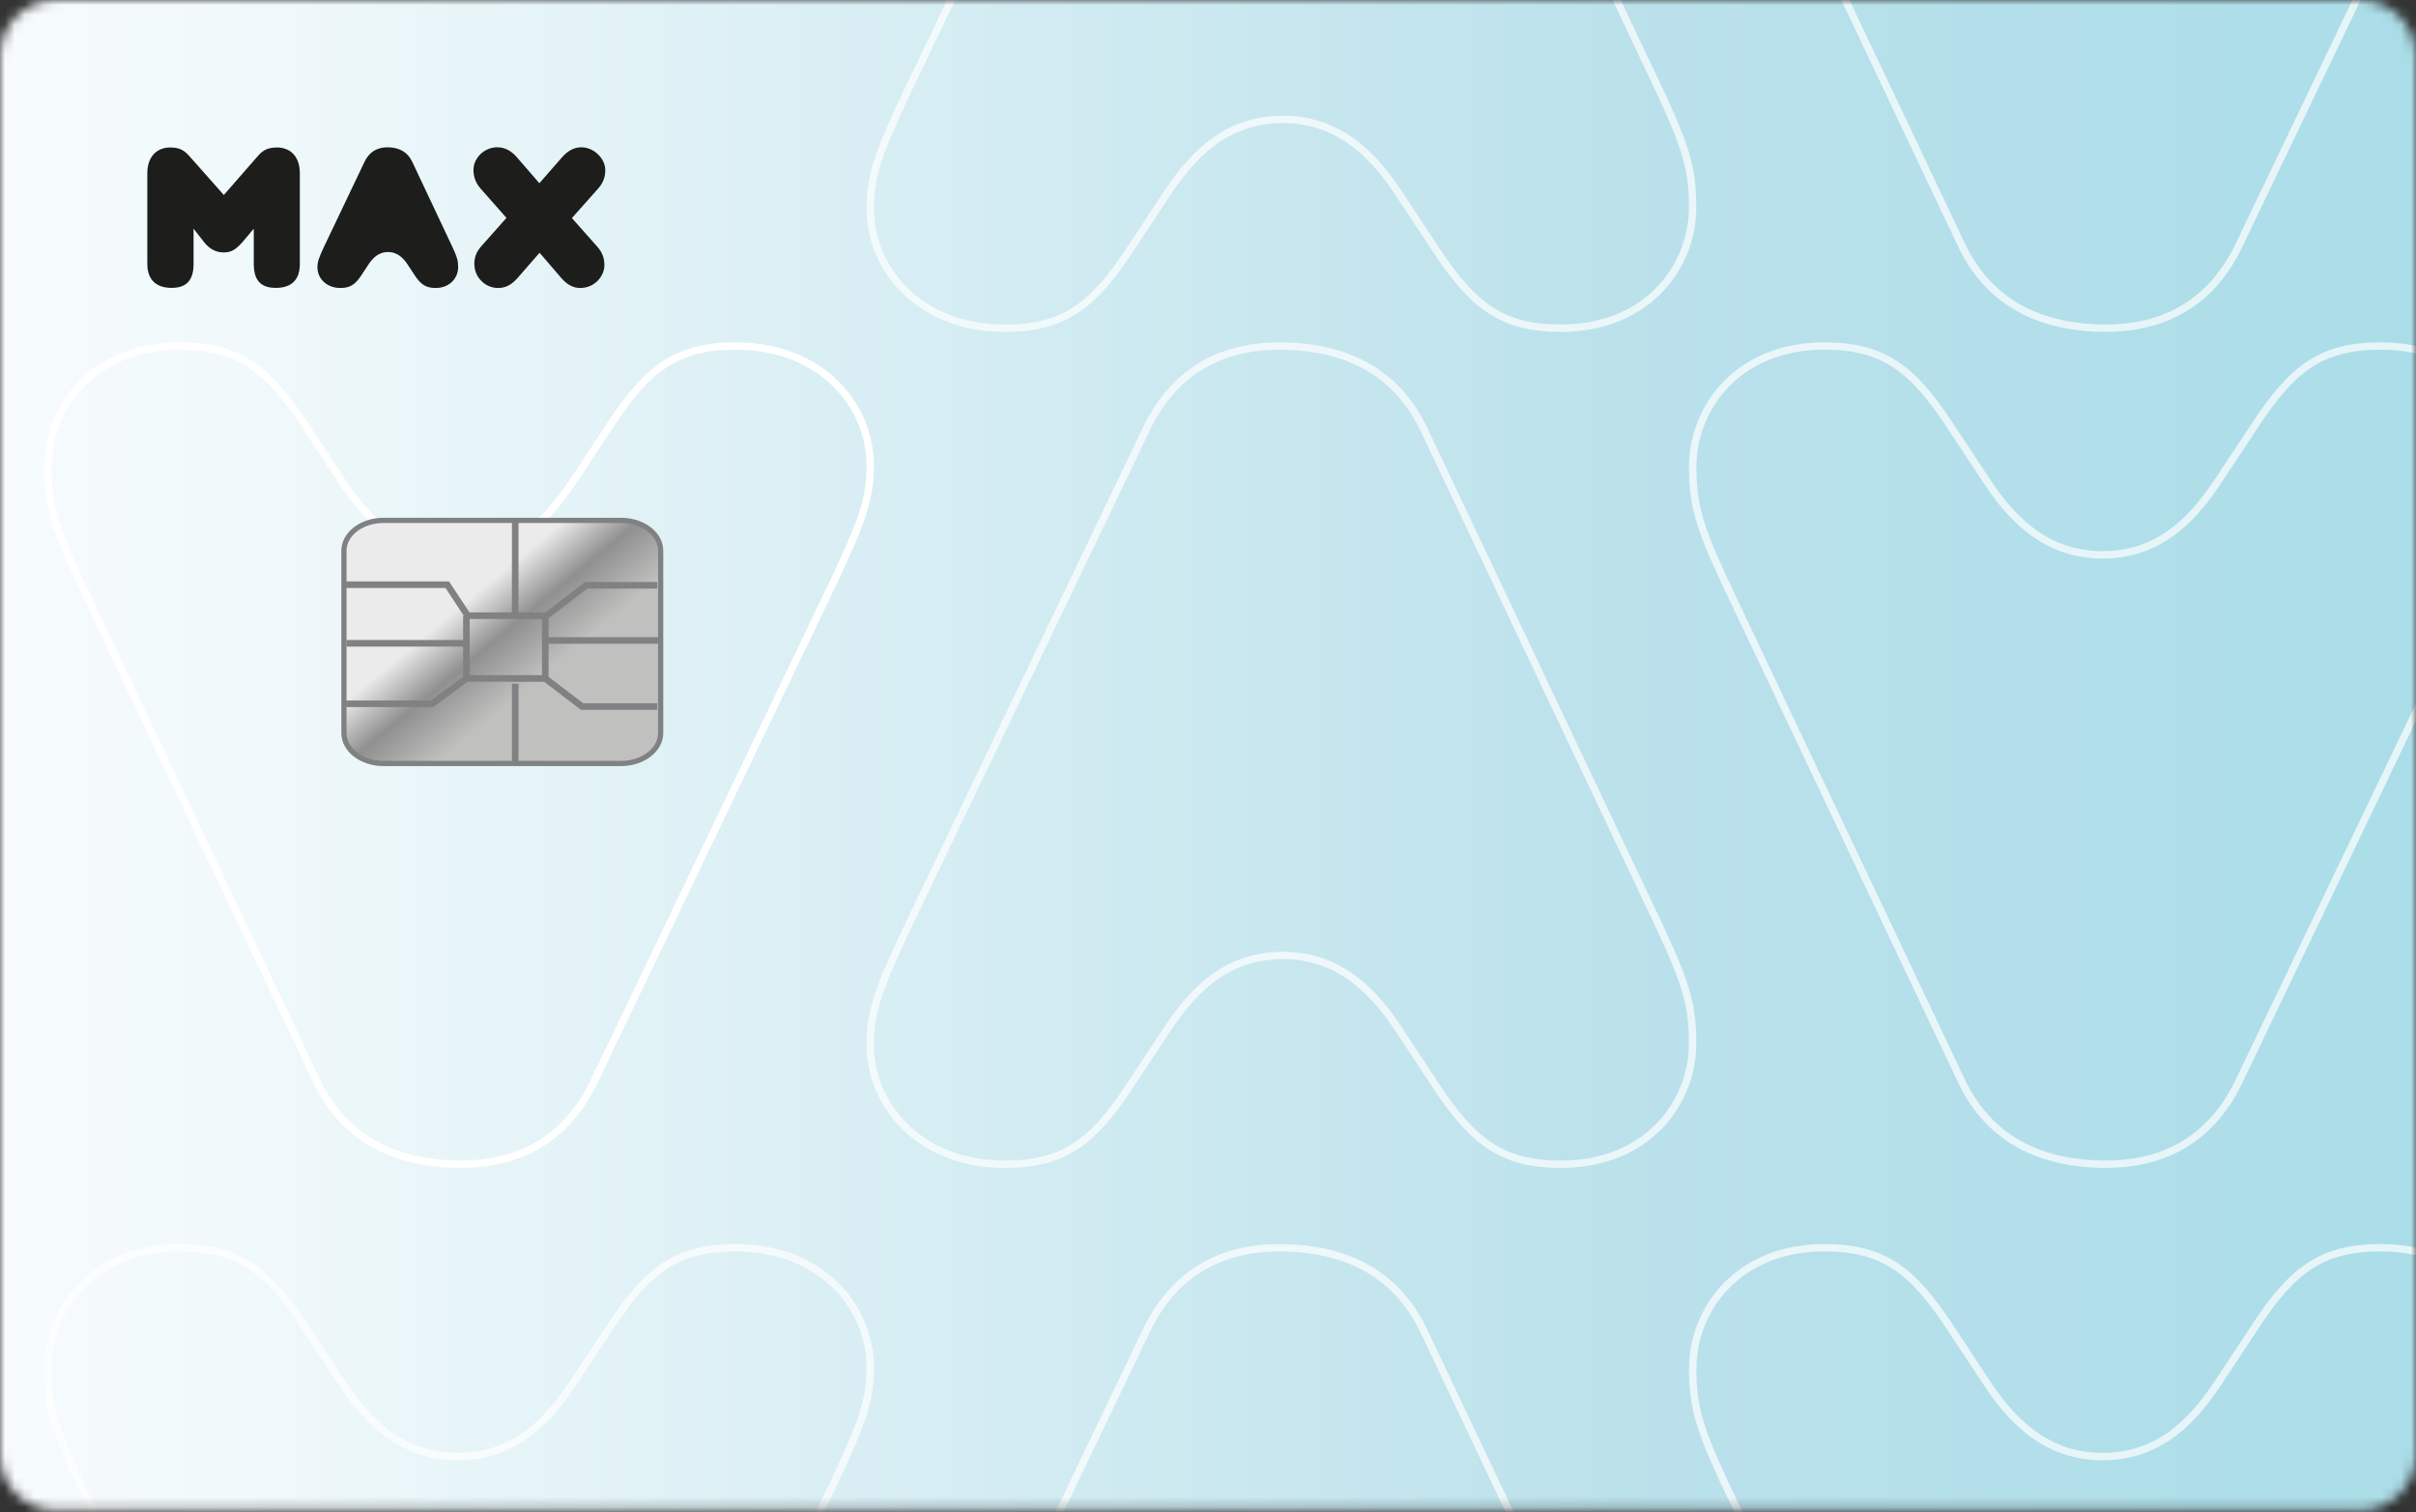
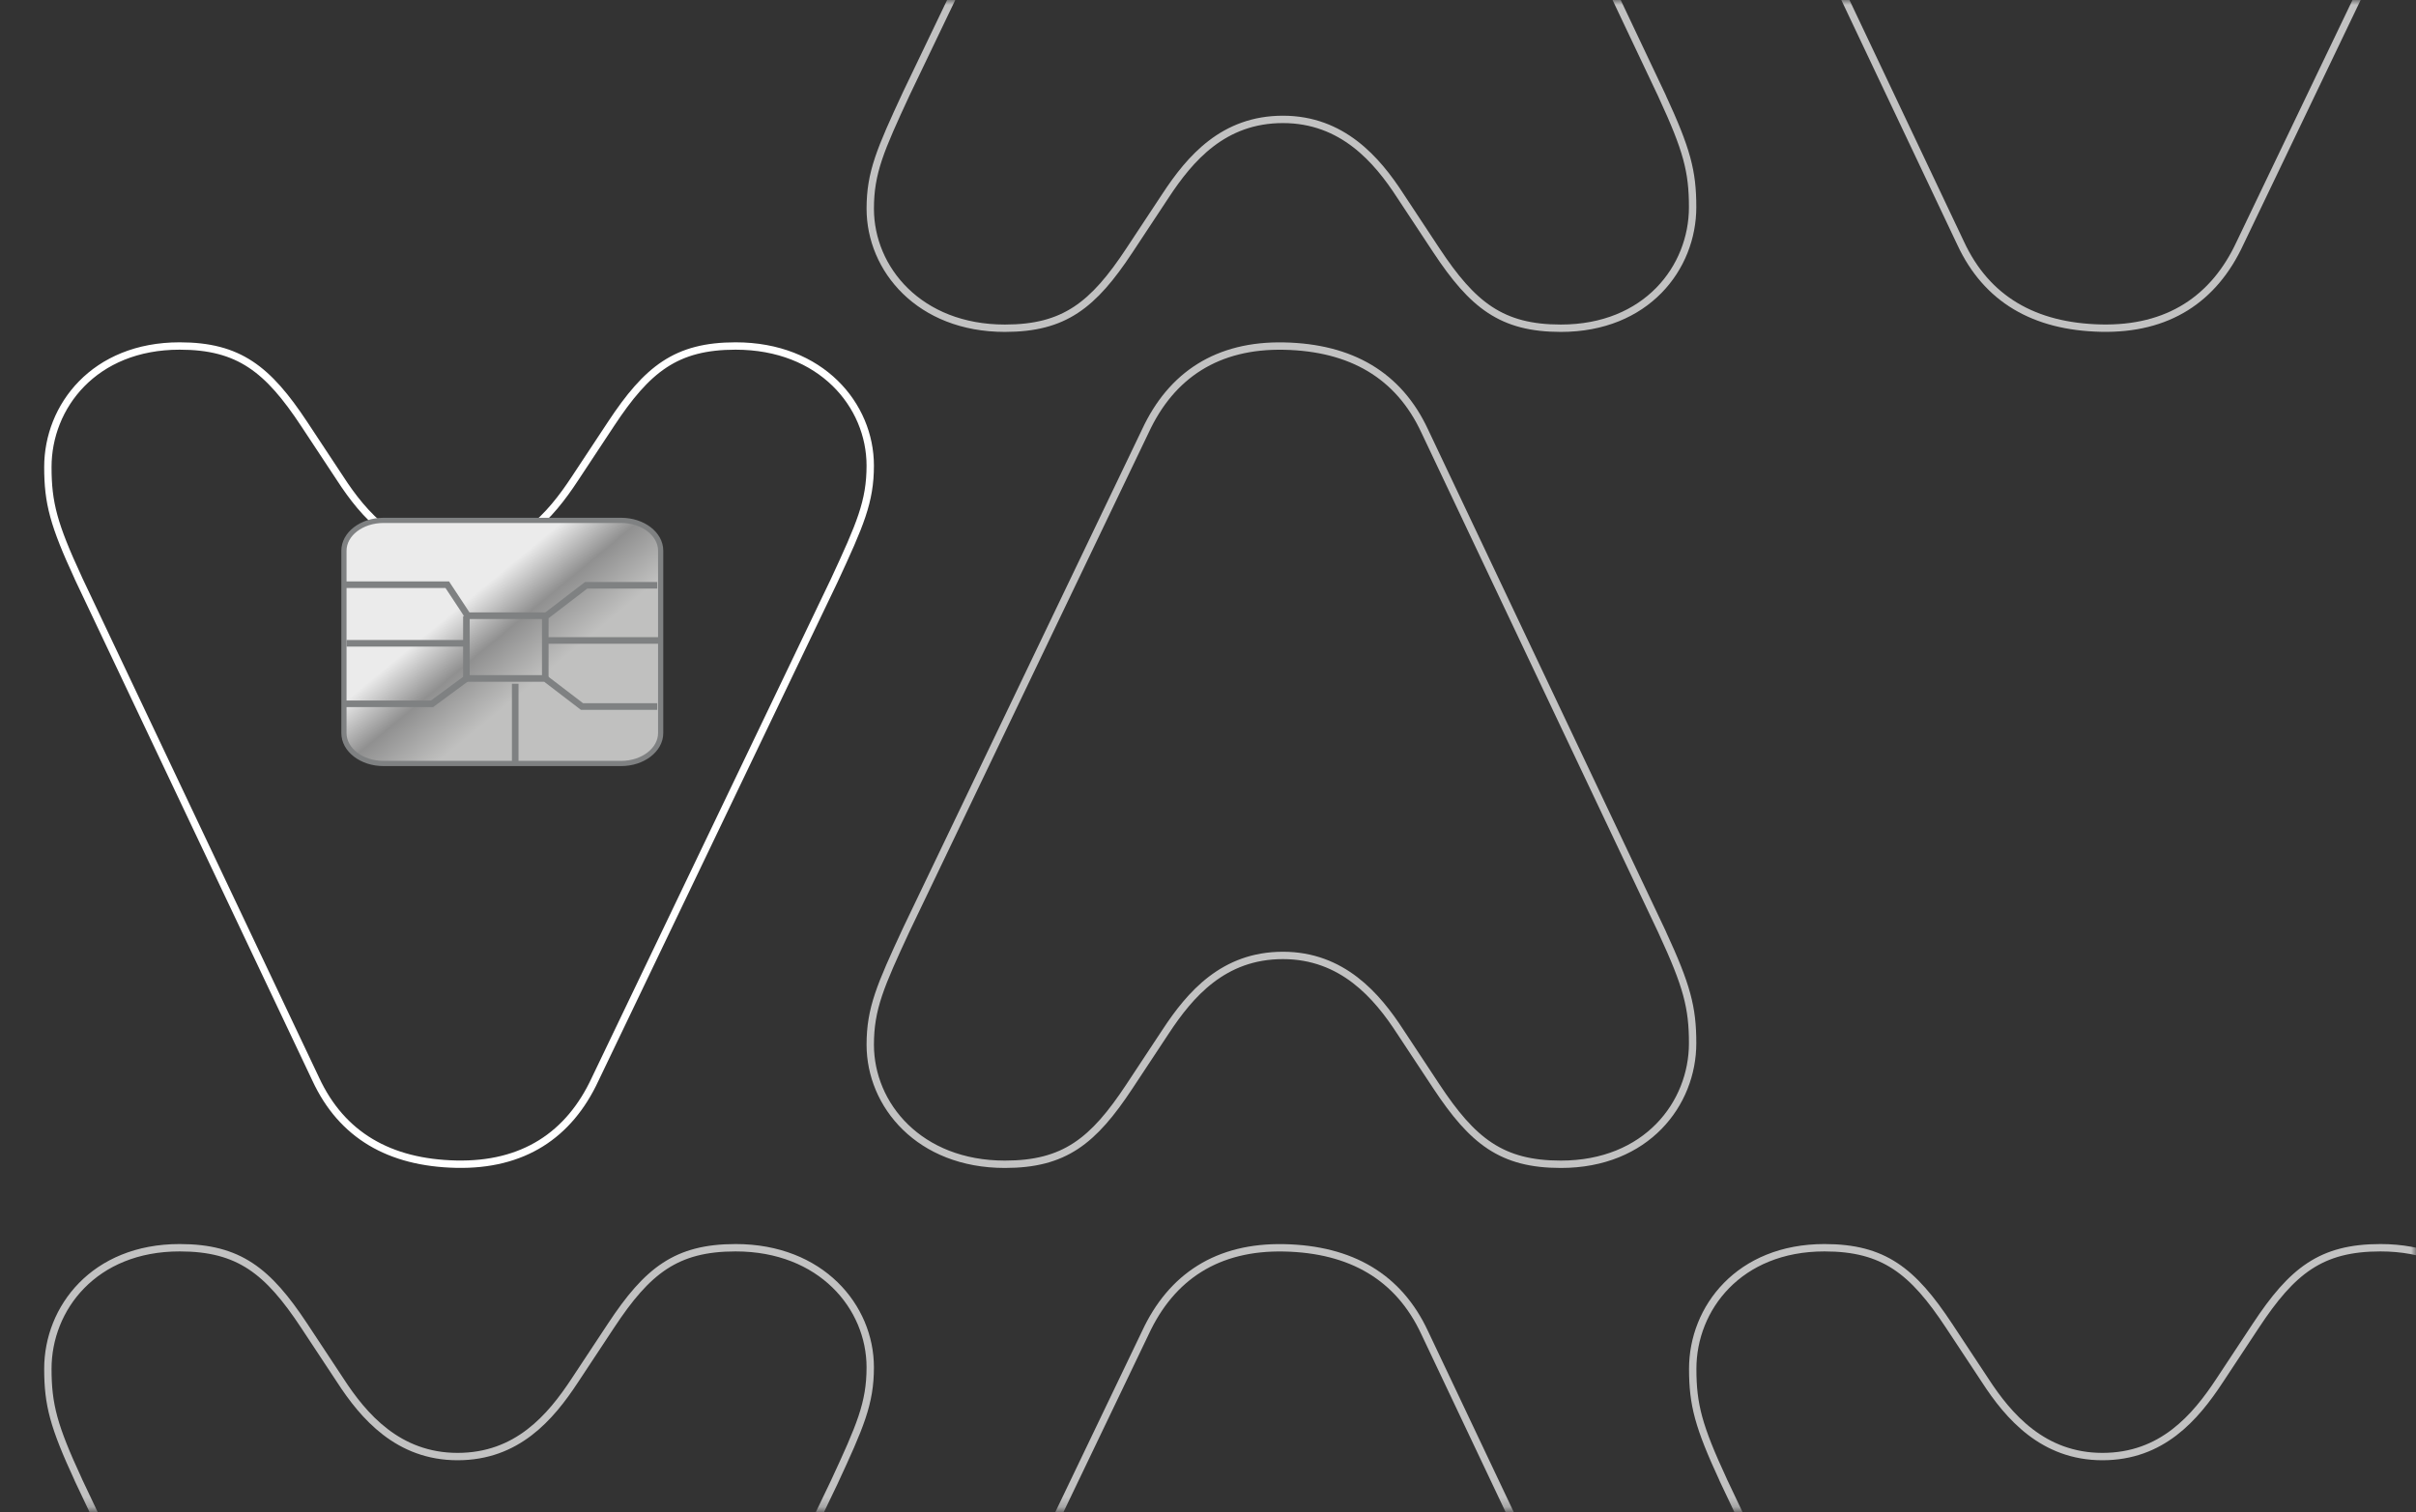
<svg xmlns="http://www.w3.org/2000/svg" width="246" height="154" viewBox="0 0 246 154" fill="none">
  <rect x="0" y="0" width="246" height="154" fill="#333333" stroke="none" />
  <mask id="mask0_146_17047" style="mask-type:luminance" maskUnits="userSpaceOnUse" x="0" y="0" width="246" height="154">
    <path d="M240.302 0H5.698C2.551 0 0 2.539 0 5.67V148.15C0 151.281 2.551 153.82 5.698 153.82H240.302C243.449 153.82 246 151.281 246 148.15V5.67C246 2.539 243.449 0 240.302 0Z" fill="white" />
  </mask>
  <g mask="url(#mask0_146_17047)">
-     <path d="M253.698 -8.13H-7.698V161.95H253.698V-8.13Z" fill="url(#paint0_linear_146_17047)" />
    <path opacity="0.7" d="M169.249 94.95L145.07 43.91C142.416 38.19 137.552 35.4 130.769 35.25C123.975 35.1 119.272 38.18 116.618 43.91L92.288 94.67C89.635 100.39 88.61 102.73 88.61 106.4C88.61 112.56 93.614 118.58 102.318 118.58C108.368 118.58 111.312 116.24 115 110.65L118.679 105.08C121.181 101.27 124.578 97.31 130.628 97.31C136.678 97.31 140.205 101.42 142.577 105.08L146.255 110.65C149.944 116.23 152.898 118.58 158.928 118.58C167.642 118.58 172.345 112.42 172.345 106.25C172.345 102.59 171.762 100.39 169.249 94.96V94.95Z" stroke="white" stroke-width="0.75" stroke-miterlimit="10" />
    <path opacity="0.7" d="M175.45 150.71L199.63 201.75C202.283 207.47 207.147 210.26 213.931 210.41C220.725 210.56 225.428 207.48 228.081 201.75L252.412 150.99C255.065 145.27 256.09 142.93 256.09 139.26C256.09 133.1 251.085 127.08 242.382 127.08C236.332 127.08 233.388 129.42 229.699 135.01L226.021 140.58C223.519 144.39 220.122 148.35 214.072 148.35C208.022 148.35 204.494 144.24 202.122 140.58L198.444 135.01C194.756 129.43 191.801 127.08 185.771 127.08C177.058 127.08 172.355 133.24 172.355 139.41C172.355 143.07 172.938 145.27 175.45 150.7V150.71Z" stroke="white" stroke-width="0.75" stroke-miterlimit="10" />
    <path opacity="0.7" d="M169.249 186.79L145.07 135.75C142.416 130.03 137.552 127.24 130.769 127.09C123.975 126.94 119.272 130.02 116.618 135.75L92.288 186.51C89.635 192.23 88.61 194.57 88.61 198.24C88.61 204.4 93.614 210.42 102.318 210.42C108.368 210.42 111.312 208.08 115 202.49L118.679 196.92C121.181 193.11 124.578 189.15 130.628 189.15C136.678 189.15 140.205 193.26 142.577 196.92L146.255 202.49C149.944 208.07 152.898 210.42 158.928 210.42C167.642 210.42 172.345 204.26 172.345 198.09C172.345 194.43 171.762 192.23 169.249 186.8V186.79Z" stroke="white" stroke-width="0.75" stroke-miterlimit="10" />
    <path opacity="0.7" d="M169.249 9.8L145.07 -41.24C142.416 -46.96 137.552 -49.75 130.769 -49.9C123.975 -50.05 119.272 -46.97 116.618 -41.24L92.288 9.52C89.635 15.24 88.61 17.58 88.61 21.25C88.61 27.41 93.614 33.43 102.318 33.43C108.368 33.43 111.312 31.09 115 25.5L118.679 19.93C121.181 16.12 124.578 12.16 130.628 12.16C136.678 12.16 140.205 16.27 142.577 19.93L146.255 25.5C149.944 31.08 152.898 33.43 158.928 33.43C167.642 33.43 172.345 27.27 172.345 21.1C172.345 17.44 171.762 15.24 169.249 9.81V9.8Z" stroke="white" stroke-width="0.75" stroke-miterlimit="10" />
-     <path opacity="0.7" d="M175.45 58.87L199.63 109.91C202.283 115.63 207.147 118.42 213.931 118.57C220.725 118.72 225.428 115.64 228.081 109.91L252.412 59.15C255.065 53.43 256.09 51.09 256.09 47.42C256.09 41.26 251.085 35.24 242.382 35.24C236.332 35.24 233.388 37.58 229.699 43.17L226.021 48.74C223.519 52.55 220.122 56.51 214.072 56.51C208.022 56.51 204.494 52.4 202.122 48.74L198.444 43.17C194.756 37.59 191.801 35.24 185.771 35.24C177.058 35.24 172.355 41.4 172.355 47.57C172.355 51.23 172.938 53.43 175.45 58.86V58.87Z" stroke="white" stroke-width="0.75" stroke-miterlimit="10" />
    <path opacity="0.7" d="M175.45 -26.28L199.63 24.76C202.283 30.48 207.147 33.27 213.931 33.42C220.725 33.57 225.428 30.49 228.081 24.76L252.412 -26C255.065 -31.72 256.09 -34.06 256.09 -37.73C256.09 -43.89 251.085 -49.91 242.382 -49.91C236.332 -49.91 233.388 -47.57 229.699 -41.98L226.021 -36.41C223.519 -32.6 220.122 -28.64 214.072 -28.64C208.022 -28.64 204.494 -32.75 202.122 -36.41L198.444 -41.98C194.756 -47.56 191.801 -49.91 185.771 -49.91C177.058 -49.91 172.355 -43.75 172.355 -37.58C172.355 -33.92 172.938 -31.72 175.45 -26.29V-26.28Z" stroke="white" stroke-width="0.75" stroke-miterlimit="10" />
    <path d="M7.97 58.87L32.15 109.91C34.803 115.63 39.667 118.42 46.45 118.57C53.244 118.72 57.947 115.64 60.601 109.91L84.931 59.15C87.584 53.43 88.609 51.09 88.609 47.42C88.609 41.26 83.605 35.24 74.902 35.24C68.852 35.24 65.907 37.58 62.219 43.17L58.54 48.74C56.038 52.55 52.641 56.51 46.591 56.51C40.541 56.51 37.014 52.4 34.642 48.74L30.964 43.17C27.275 37.59 24.321 35.24 18.291 35.24C9.578 35.24 4.874 41.4 4.874 47.57C4.874 51.23 5.457 53.43 7.97 58.86V58.87Z" stroke="white" stroke-width="0.75" stroke-miterlimit="10" />
    <path opacity="0.7" d="M7.97 150.71L32.15 201.75C34.803 207.47 39.667 210.26 46.45 210.41C53.244 210.56 57.947 207.48 60.601 201.75L84.931 150.99C87.584 145.27 88.609 142.93 88.609 139.26C88.609 133.1 83.605 127.08 74.902 127.08C68.852 127.08 65.907 129.42 62.219 135.01L58.54 140.58C56.038 144.39 52.641 148.35 46.591 148.35C40.541 148.35 37.014 144.24 34.642 140.58L30.964 135.01C27.275 129.43 24.321 127.08 18.291 127.08C9.578 127.08 4.874 133.24 4.874 139.41C4.874 143.07 5.457 145.27 7.97 150.7V150.71Z" stroke="white" stroke-width="0.75" stroke-miterlimit="10" />
  </g>
-   <path d="M15 26.87V17.64C15 15.95 15.98 15.021 17.32 15.021C18.28 15.021 18.76 15.3 19.31 15.931L22.79 19.86L26.22 15.931C26.75 15.3 27.26 15.021 28.21 15.021C29.57 15.021 30.53 15.95 30.53 17.64V26.87C30.53 28.59 29.6 29.32 28.08 29.32C26.56 29.32 25.84 28.561 25.84 26.87V23.291L24.71 24.631C24.03 25.41 23.55 25.71 22.79 25.71C21.86 25.71 21.25 25.25 20.77 24.651L19.71 23.291V26.87C19.71 28.61 18.93 29.32 17.47 29.32C16.01 29.32 15 28.59 15 26.87ZM32.32 27.241C32.32 26.61 32.5 26.201 32.95 25.221L37.11 16.491C37.57 15.511 38.37 14.98 39.53 15.001C40.69 15.03 41.52 15.501 41.98 16.491L46.12 25.27C46.55 26.201 46.65 26.581 46.65 27.21C46.65 28.27 45.84 29.331 44.35 29.331C43.31 29.331 42.81 28.93 42.18 27.971L41.55 27.011C41.15 26.381 40.54 25.671 39.51 25.671C38.48 25.671 37.9 26.351 37.47 27.011L36.84 27.971C36.21 28.93 35.71 29.331 34.67 29.331C33.18 29.331 32.32 28.291 32.32 27.241ZM48.29 26.991C48.29 26.311 48.44 25.73 48.97 25.12L51.57 22.191L48.92 19.191C48.42 18.61 48.21 18 48.21 17.3C48.21 16.11 49.29 15.001 50.63 15.001C51.34 15.001 52.02 15.3 52.65 16.041L54.92 18.66L57.19 16.061C57.82 15.331 58.48 15.001 59.18 15.001C60.49 15.001 61.63 16.16 61.63 17.32C61.63 18.03 61.43 18.61 60.9 19.21L58.23 22.21L60.83 25.14C61.36 25.75 61.54 26.331 61.54 27.011C61.54 28.12 60.56 29.331 59.07 29.331C58.41 29.331 57.76 29.03 57.13 28.291L54.94 25.741L52.72 28.291C52.06 29.05 51.43 29.331 50.73 29.331C49.29 29.331 48.31 28.12 48.31 26.98L48.29 26.991Z" fill="#1D1D1B" />
  <path fill-rule="evenodd" clip-rule="evenodd" d="M39.11 53.16C36.88 53.16 35.08 54.55 35.08 56.25V74.82C35.08 76.53 36.88 77.92 39.11 77.92H63.3C65.52 77.92 67.33 76.53 67.33 74.82V56.25C67.33 54.54 65.52 53.16 63.3 53.16H39.11Z" fill="url(#paint1_linear_146_17047)" />
  <path d="M35.18 59.55H45.54L47.07 61.87L47.62 62.71H55.62" stroke="#7F8182" stroke-width="0.67" />
  <path d="M47.49 62.75V69.1H55.52L59.26 71.96H66.92" stroke="#7F8182" stroke-width="0.67" />
  <path d="M55.52 69.1V62.8L59.68 59.61H66.92" stroke="#7F8182" stroke-width="0.67" />
  <path d="M55.52 65.23H67.01" stroke="#7F8182" stroke-width="0.67" />
  <path d="M47.48 65.52H35.28" stroke="#7F8182" stroke-width="0.67" />
  <path d="M47.49 69.1L43.99 71.68H35" stroke="#7F8182" stroke-width="0.67" />
  <path d="M52.46 69.64V77.6" stroke="#7F8182" stroke-width="0.67" />
-   <path d="M52.46 53.14V62.51" stroke="#7F8182" stroke-width="0.67" />
  <path d="M63.24 77.76C65.46 77.76 67.27 76.37 67.27 74.66V56.09C67.27 54.38 65.46 53 63.24 53H39.05C36.82 53 35.02 54.39 35.02 56.09V74.66C35.02 76.37 36.82 77.76 39.05 77.76H63.24Z" stroke="#7F8182" stroke-width="0.53" />
  <defs>
    <linearGradient id="paint0_linear_146_17047" x1="-100.5" y1="76.91" x2="253.698" y2="76.91" gradientUnits="userSpaceOnUse">
      <stop stop-color="white" />
      <stop offset="0.19" stop-color="white" />
      <stop offset="0.35" stop-color="#F1F9FB" />
      <stop offset="0.6" stop-color="#CFEAF1" />
      <stop offset="0.75" stop-color="#BBE1EB" />
      <stop offset="1" stop-color="#A9DDE8" />
    </linearGradient>
    <linearGradient id="paint1_linear_146_17047" x1="43.236" y1="64.726" x2="50.112" y2="73.042" gradientUnits="userSpaceOnUse">
      <stop stop-color="#EBEBEB" />
      <stop offset="0.46" stop-color="#909090" />
      <stop offset="1" stop-color="#C0C0BF" />
    </linearGradient>
  </defs>
</svg>